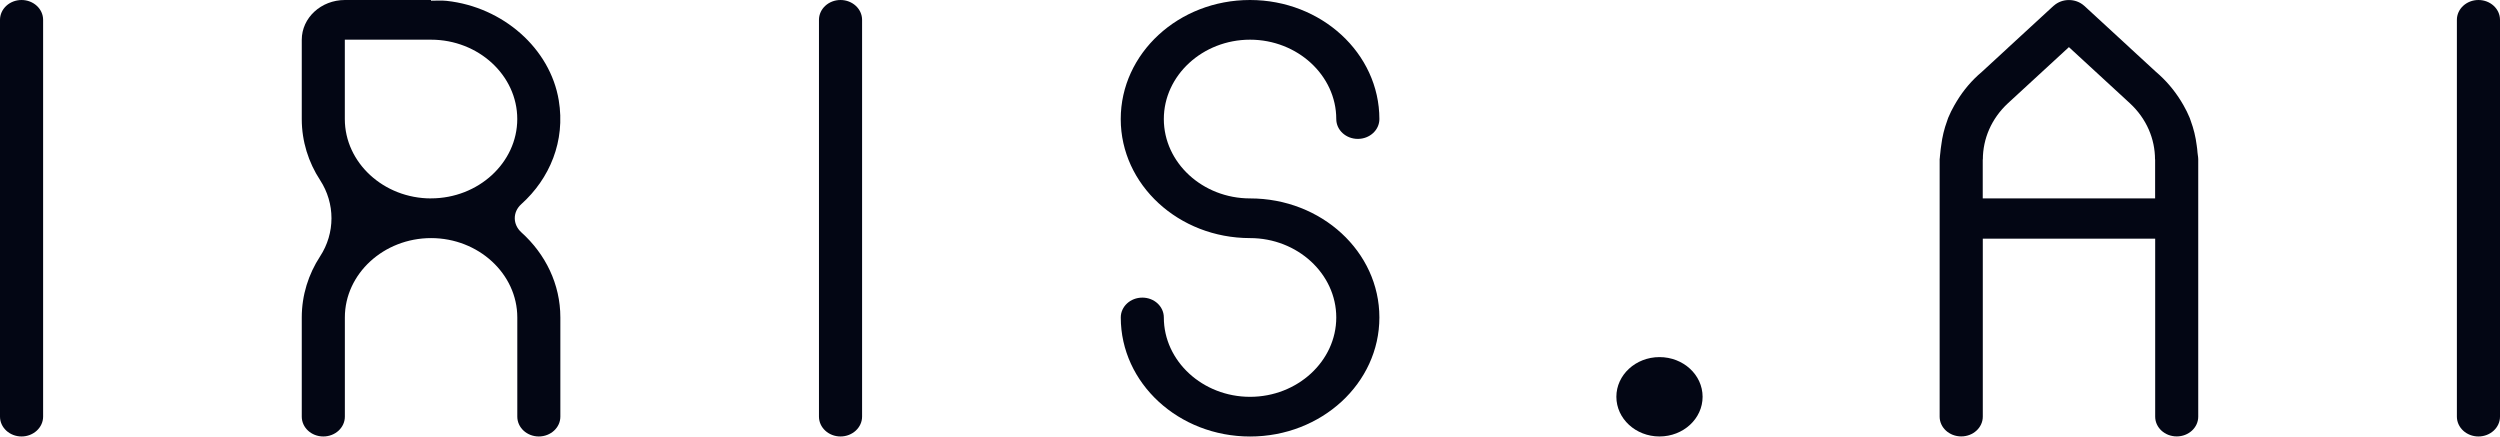
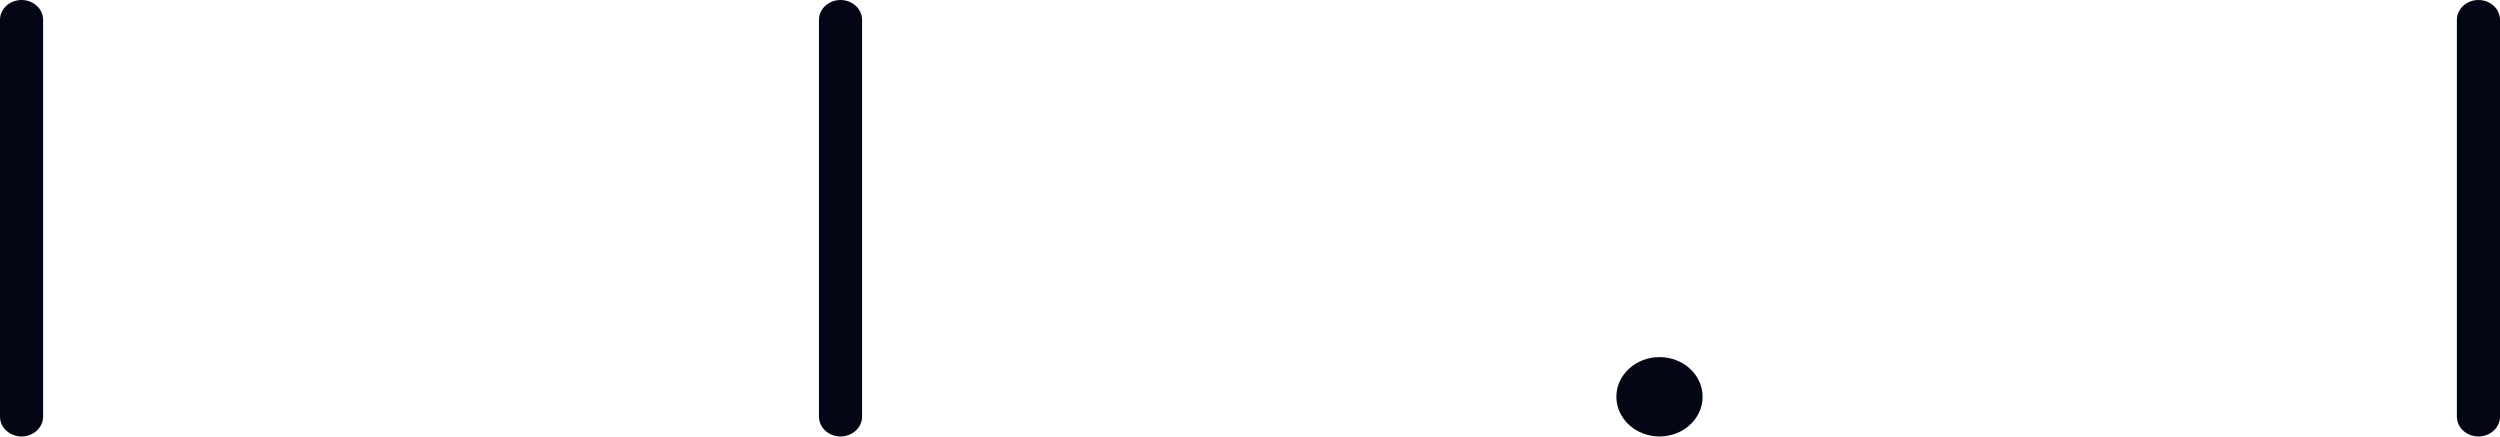
<svg xmlns="http://www.w3.org/2000/svg" width="126" height="22" viewBox="0 0 126 22" fill="none">
  <path d="M1.086 0C0.487 0 0 0.448 0 1V20.998C0 21.55 0.487 21.998 1.086 21.998C1.686 21.998 2.173 21.547 2.173 20.998V1C2.173 0.448 1.686 0 1.086 0Z" fill="#030614" />
  <path d="M42.362 0C41.762 0 41.276 0.448 41.276 1V20.998C41.276 21.55 41.762 21.998 42.362 21.998C42.962 21.998 43.449 21.547 43.449 20.998V1C43.449 0.448 42.962 0 42.362 0Z" fill="#030614" />
  <path d="M83.638 17.998C82.438 17.998 81.465 18.896 81.465 19.998C81.465 21.099 82.436 21.998 83.638 21.998C84.84 21.998 85.811 21.102 85.811 19.998C85.811 18.893 84.84 17.998 83.638 17.998Z" fill="#030614" />
  <path d="M124.914 0C124.314 0 123.827 0.448 123.827 1V20.998C123.827 21.55 124.314 21.998 124.914 21.998C125.513 21.998 126 21.55 126 20.998V1C126 0.446 125.513 0 124.914 0Z" fill="#030614" />
-   <path d="M63 0C61.201 0 59.57 0.671 58.392 1.758C57.213 2.845 56.485 4.344 56.485 6C56.485 9.312 59.402 12 63.003 12C65.391 12 67.348 13.799 67.348 16C67.348 18.201 65.391 20 63.003 20C60.614 20 58.657 18.201 58.657 16C58.657 15.445 58.173 15 57.574 15C56.974 15 56.487 15.445 56.487 16C56.487 19.312 59.404 22 63.005 22C64.804 22 66.433 21.327 67.614 20.242C68.792 19.157 69.521 17.656 69.521 16C69.521 12.685 66.604 10 63.003 10C60.612 10 58.657 8.201 58.657 6C58.657 3.799 60.614 2 63.003 2C65.391 2 67.348 3.801 67.348 6C67.348 6.552 67.832 7 68.434 7C69.037 7 69.521 6.552 69.521 6C69.518 2.688 66.598 0 63 0Z" fill="#030614" />
-   <path d="M26.28 11.714C25.838 11.317 25.83 10.688 26.272 10.291C27.708 9 28.505 7.109 28.161 5.053C27.729 2.448 25.357 0.354 22.516 0.044C22.248 0.015 21.987 0.036 21.724 0.036V0H17.384C16.182 0 15.209 0.898 15.209 2.005V6C15.209 7.126 15.546 8.179 16.132 9.077C16.898 10.249 16.898 11.751 16.132 12.922C15.546 13.821 15.209 14.874 15.209 16V20.998C15.209 21.552 15.695 21.998 16.295 21.998C16.895 21.998 17.381 21.552 17.381 20.998V16C17.381 13.802 19.338 12 21.727 12C24.115 12 26.072 13.802 26.072 16V20.998C26.072 21.552 26.559 21.998 27.156 21.998C27.753 21.998 28.242 21.552 28.242 20.998V16C28.242 14.32 27.49 12.804 26.28 11.714ZM21.724 10C19.336 10 17.379 8.199 17.379 6V2H21.724C24.113 2 26.07 3.799 26.07 5.998C26.07 8.196 24.113 9.998 21.724 9.998" fill="#030614" />
-   <path d="M110.789 7.998C110.789 7.891 110.76 7.789 110.754 7.685C110.749 7.567 110.731 7.45 110.715 7.334C110.662 6.903 110.56 6.487 110.412 6.087C110.391 6.039 110.383 5.993 110.362 5.944C110.273 5.724 110.168 5.518 110.052 5.312C110.01 5.24 109.968 5.167 109.923 5.094C109.584 4.545 109.163 4.048 108.661 3.622L107.343 2.409H107.345L105.046 0.293C105.046 0.293 105.041 0.293 105.039 0.288C104.612 -0.094 103.934 -0.094 103.51 0.288C103.508 0.291 103.502 0.293 103.5 0.293L101.201 2.409H101.203L99.886 3.622C99.381 4.046 98.962 4.542 98.626 5.094C98.581 5.167 98.539 5.24 98.497 5.312C98.381 5.518 98.276 5.724 98.186 5.944C98.168 5.993 98.157 6.044 98.136 6.092C97.989 6.487 97.889 6.901 97.837 7.332C97.821 7.448 97.802 7.567 97.794 7.685C97.789 7.789 97.763 7.891 97.763 7.998H97.758V20.998C97.758 21.55 98.244 21.995 98.847 21.995C99.449 21.995 99.933 21.547 99.933 20.998V12.029H108.621V20.998C108.621 21.55 109.105 21.995 109.707 21.995C110.31 21.995 110.791 21.547 110.791 20.998V7.998H110.789ZM108.618 9.998H99.93V8.034H99.936C99.936 7.007 100.359 5.983 101.201 5.203L104.273 2.375L107.345 5.203C108.19 5.983 108.613 7.007 108.613 8.034H108.618V9.998Z" fill="#030614" />
</svg>